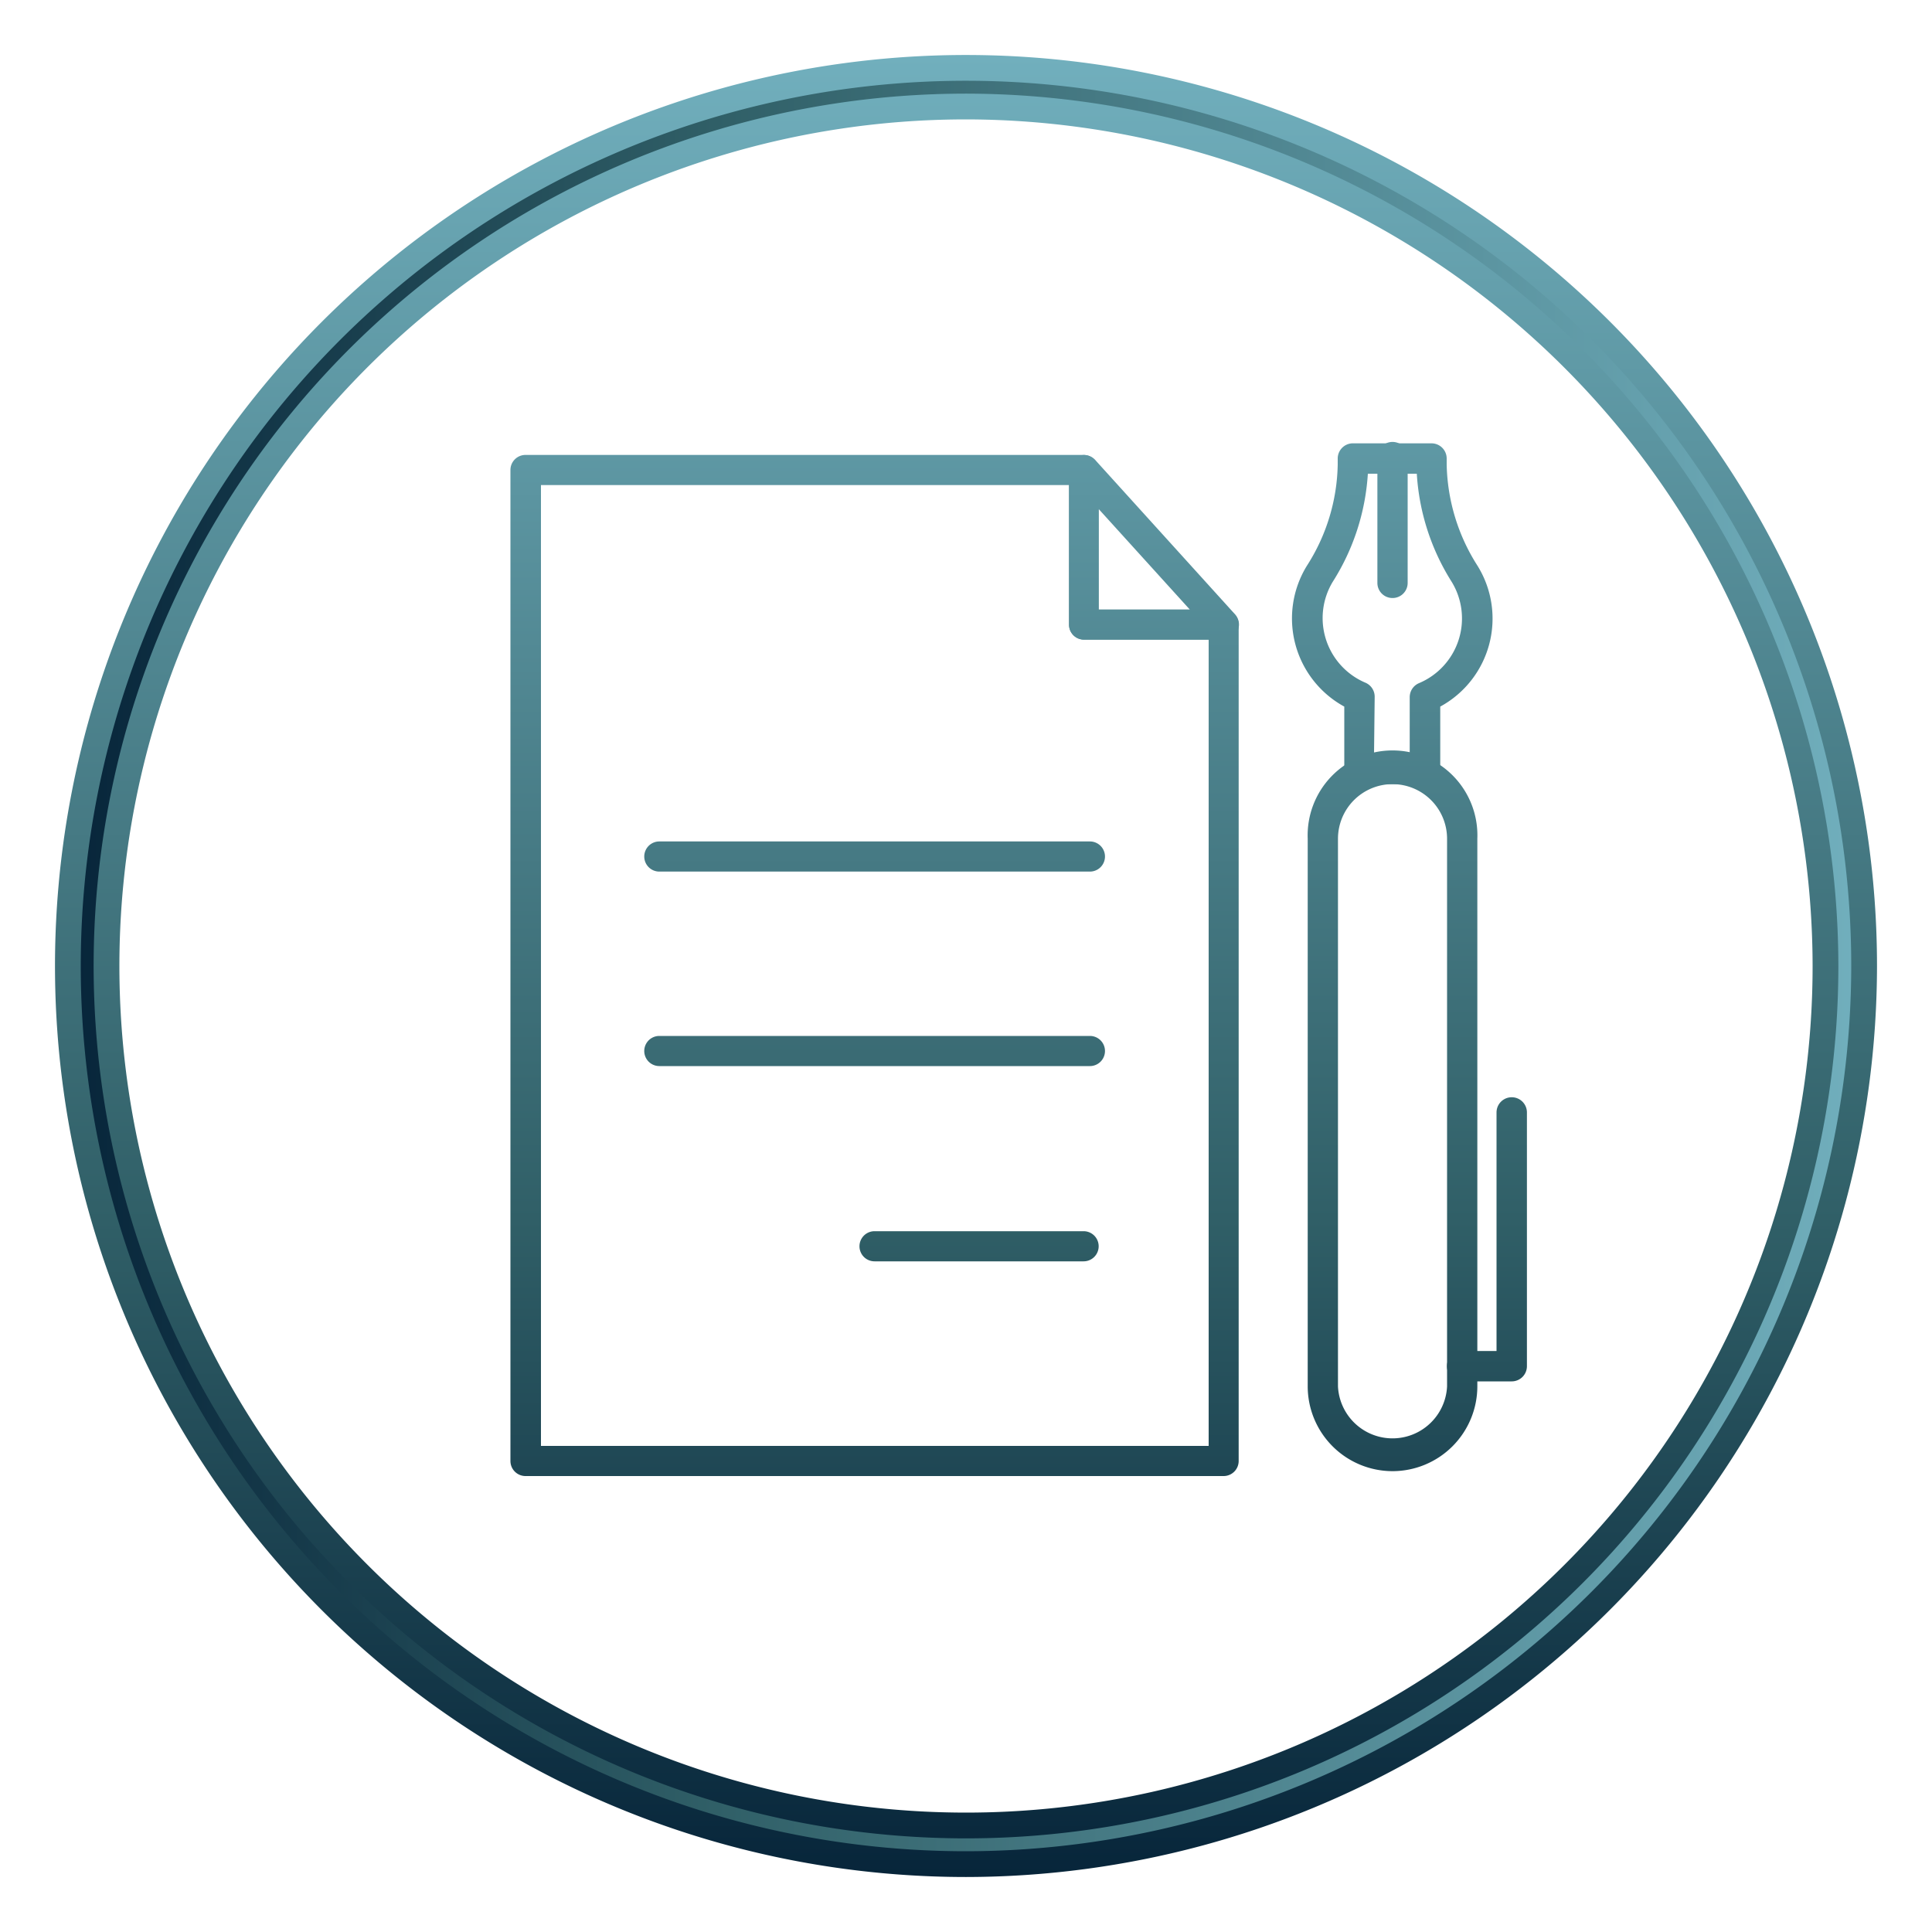
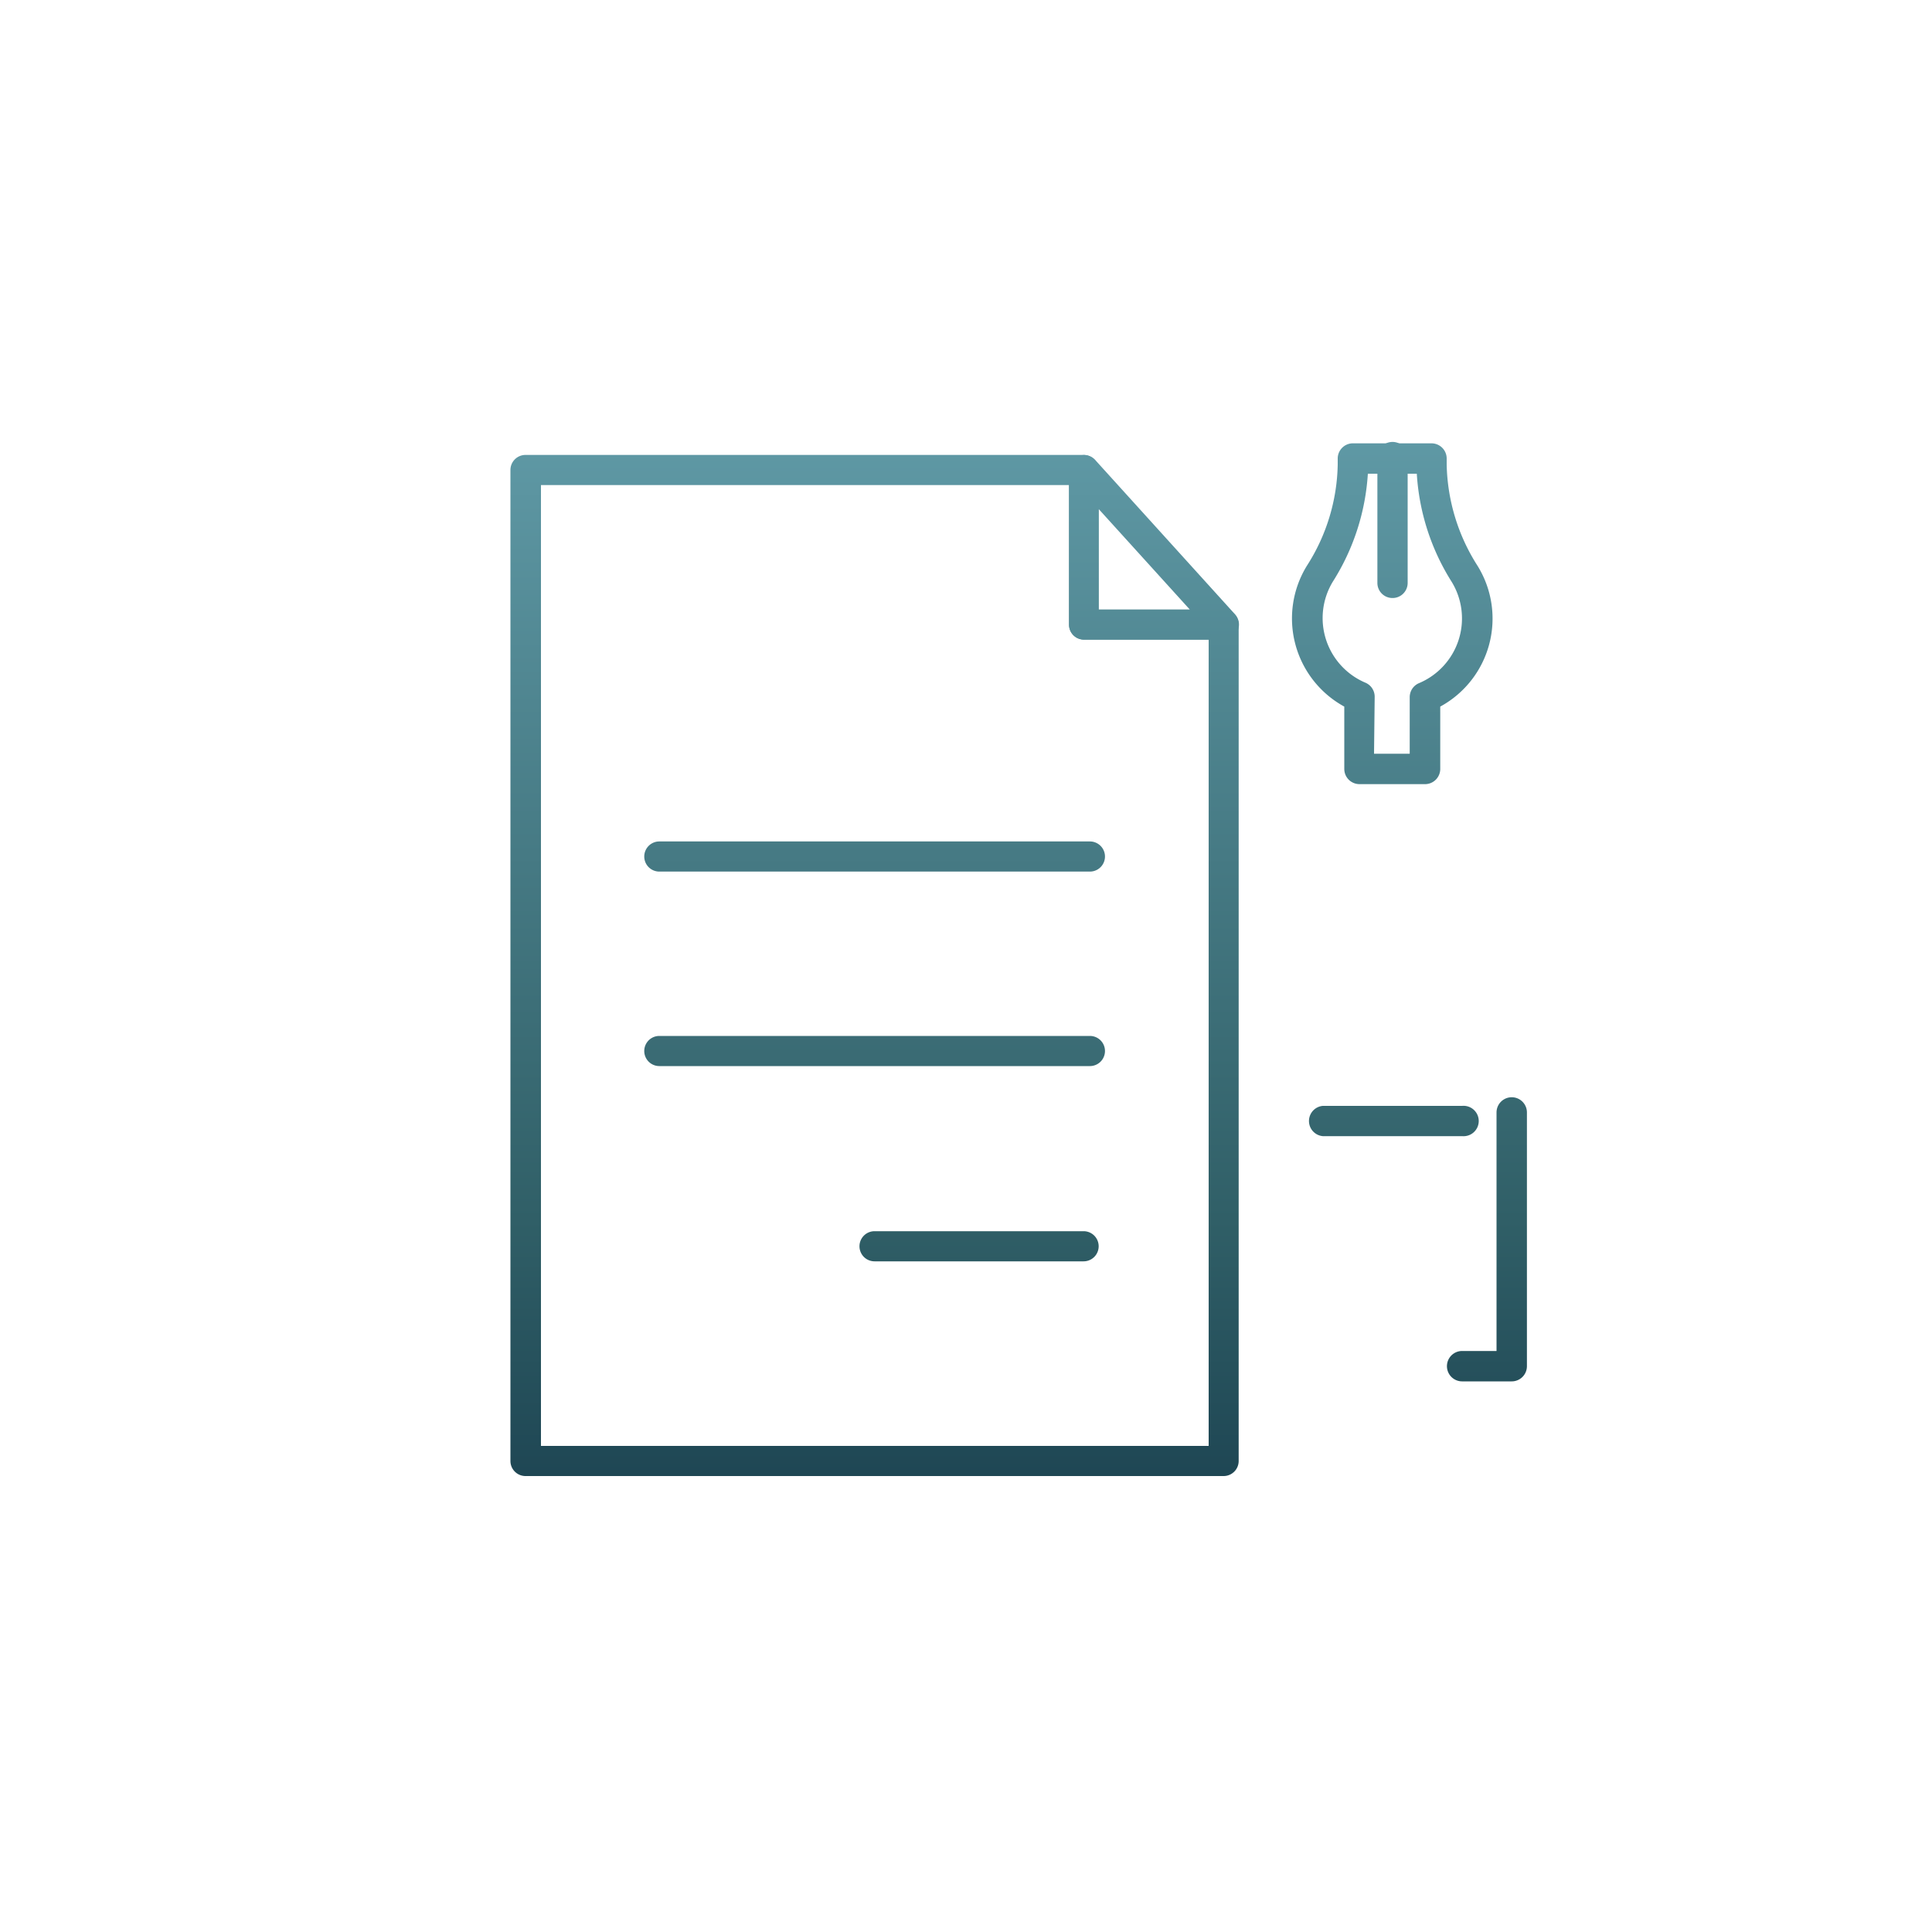
<svg xmlns="http://www.w3.org/2000/svg" xmlns:xlink="http://www.w3.org/1999/xlink" viewBox="0 0 150 150">
  <defs>
    <style>.a{stroke-miterlimit:10;stroke-width:2px;fill:url(#a);stroke:url(#b);}.b{fill:url(#c);}.c{fill:url(#d);}.d{fill:url(#e);}.e{fill:url(#g);}.f{fill:url(#h);}.g{fill:url(#j);}.h{fill:url(#o);}</style>
    <linearGradient id="a" x1="5.27" y1="75" x2="144.73" y2="75" gradientUnits="userSpaceOnUse">
      <stop offset="0" stop-color="#07253a" />
      <stop offset="0.36" stop-color="#305f67" />
      <stop offset="1" stop-color="#71afbd" />
    </linearGradient>
    <linearGradient id="b" x1="75" y1="145.73" x2="75" y2="4.27" xlink:href="#a" />
    <linearGradient id="c" x1="67.9" y1="141.98" x2="67.9" y2="10.62" xlink:href="#a" />
    <linearGradient id="d" x1="89.57" y1="141.98" x2="89.57" y2="10.62" xlink:href="#a" />
    <linearGradient id="e" x1="108.11" y1="141.98" x2="108.11" y2="10.62" xlink:href="#a" />
    <linearGradient id="g" x1="108.11" y1="141.98" x2="108.11" y2="10.62" xlink:href="#a" />
    <linearGradient id="h" x1="108.11" y1="141.98" x2="108.11" y2="10.62" xlink:href="#a" />
    <linearGradient id="j" x1="115.45" y1="141.98" x2="115.45" y2="10.62" xlink:href="#a" />
    <linearGradient id="o" x1="76.02" y1="141.98" x2="76.02" y2="10.62" xlink:href="#a" />
  </defs>
-   <path class="a" d="M75,144.73A69.73,69.73,0,1,1,144.73,75,69.81,69.81,0,0,1,75,144.73ZM75,8.27A66.73,66.73,0,1,0,141.73,75,66.81,66.81,0,0,0,75,8.27Z" />
  <path class="b" d="M95,114.6H40.8a1.17,1.17,0,0,1-1.17-1.17V36.49a1.17,1.17,0,0,1,1.17-1.17H84.13a1.17,1.17,0,0,1,1.17,1.17V47.33H95a1.17,1.17,0,0,1,1.17,1.17v64.93A1.17,1.17,0,0,1,95,114.6Zm-53-2.34H93.84V49.66H84.13A1.16,1.16,0,0,1,83,48.5V37.66H42Z" />
  <path class="c" d="M95,49.66H84.13A1.16,1.16,0,0,1,83,48.5v-12a1.16,1.16,0,0,1,.74-1.09,1.17,1.17,0,0,1,1.29.3l10.87,12A1.19,1.19,0,0,1,96.08,49,1.18,1.18,0,0,1,95,49.66ZM85.3,47.33h7.08L85.3,39.52Z" />
  <path class="d" d="M110.68,60.88h-5.13a1.18,1.18,0,0,1-1.18-1.18V54.86a7.8,7.8,0,0,1-2.9-10.94,15,15,0,0,0,2.39-7.86V35.6A1.18,1.18,0,0,1,105,34.42h6.14a1.18,1.18,0,0,1,1.18,1.18v.45a15.12,15.12,0,0,0,2.39,7.87,7.78,7.78,0,0,1-2.89,10.94V59.7A1.18,1.18,0,0,1,110.68,60.88Zm-4-2.36h2.77V54.13a1.18,1.18,0,0,1,.72-1.09,5.45,5.45,0,0,0,2.53-7.88A17.7,17.7,0,0,1,110,36.78H106.2a17.68,17.68,0,0,1-2.72,8.38A5.45,5.45,0,0,0,106,53a1.18,1.18,0,0,1,.73,1.09Z" />
  <path class="d" d="M108.11,50.8a3.36,3.36,0,1,1,3.36-3.36A3.37,3.37,0,0,1,108.11,50.8Zm0-4.37a1,1,0,1,0,1,1A1,1,0,0,0,108.11,46.43Z" />
  <path class="e" d="M108.11,46.43a1.17,1.17,0,0,1-1.17-1.17V35.6a1.18,1.18,0,1,1,2.35,0v9.66A1.17,1.17,0,0,1,108.11,46.43Z" />
-   <path class="f" d="M108.11,114.22a6.59,6.59,0,0,1-6.58-6.58V65.11a6.59,6.59,0,1,1,13.17,0v42.53A6.59,6.59,0,0,1,108.11,114.22Zm0-53.34a4.24,4.24,0,0,0-4.23,4.23v42.53a4.24,4.24,0,0,0,8.47,0V65.11A4.24,4.24,0,0,0,108.11,60.88Z" />
  <path class="f" d="M113.52,88.21H102.7a1.18,1.18,0,0,1,0-2.35h10.82a1.18,1.18,0,1,1,0,2.35Z" />
  <path class="g" d="M117.37,107.25h-3.85a1.18,1.18,0,0,1,0-2.36h2.67V86.37a1.18,1.18,0,0,1,2.36,0v19.7A1.18,1.18,0,0,1,117.37,107.25Z" />
  <path class="b" d="M84.62,60.12H51.19a1.17,1.17,0,1,1,0-2.33H84.62a1.17,1.17,0,1,1,0,2.33Z" />
  <path class="b" d="M84.62,67.67H51.19a1.17,1.17,0,1,1,0-2.34H84.62a1.17,1.17,0,0,1,0,2.34Z" />
  <path class="b" d="M84.62,75.22H51.19a1.17,1.17,0,1,1,0-2.34H84.62a1.17,1.17,0,1,1,0,2.34Z" />
  <path class="b" d="M84.62,82.77H51.19a1.17,1.17,0,1,1,0-2.34H84.62a1.17,1.17,0,1,1,0,2.34Z" />
  <path class="h" d="M84.13,97.93H67.9a1.17,1.17,0,0,1,0-2.34H84.13a1.17,1.17,0,1,1,0,2.34Z" />
  <path class="h" d="M84.13,103.33H67.9a1.17,1.17,0,0,1,0-2.34H84.13a1.17,1.17,0,0,1,0,2.34Z" />
</svg>